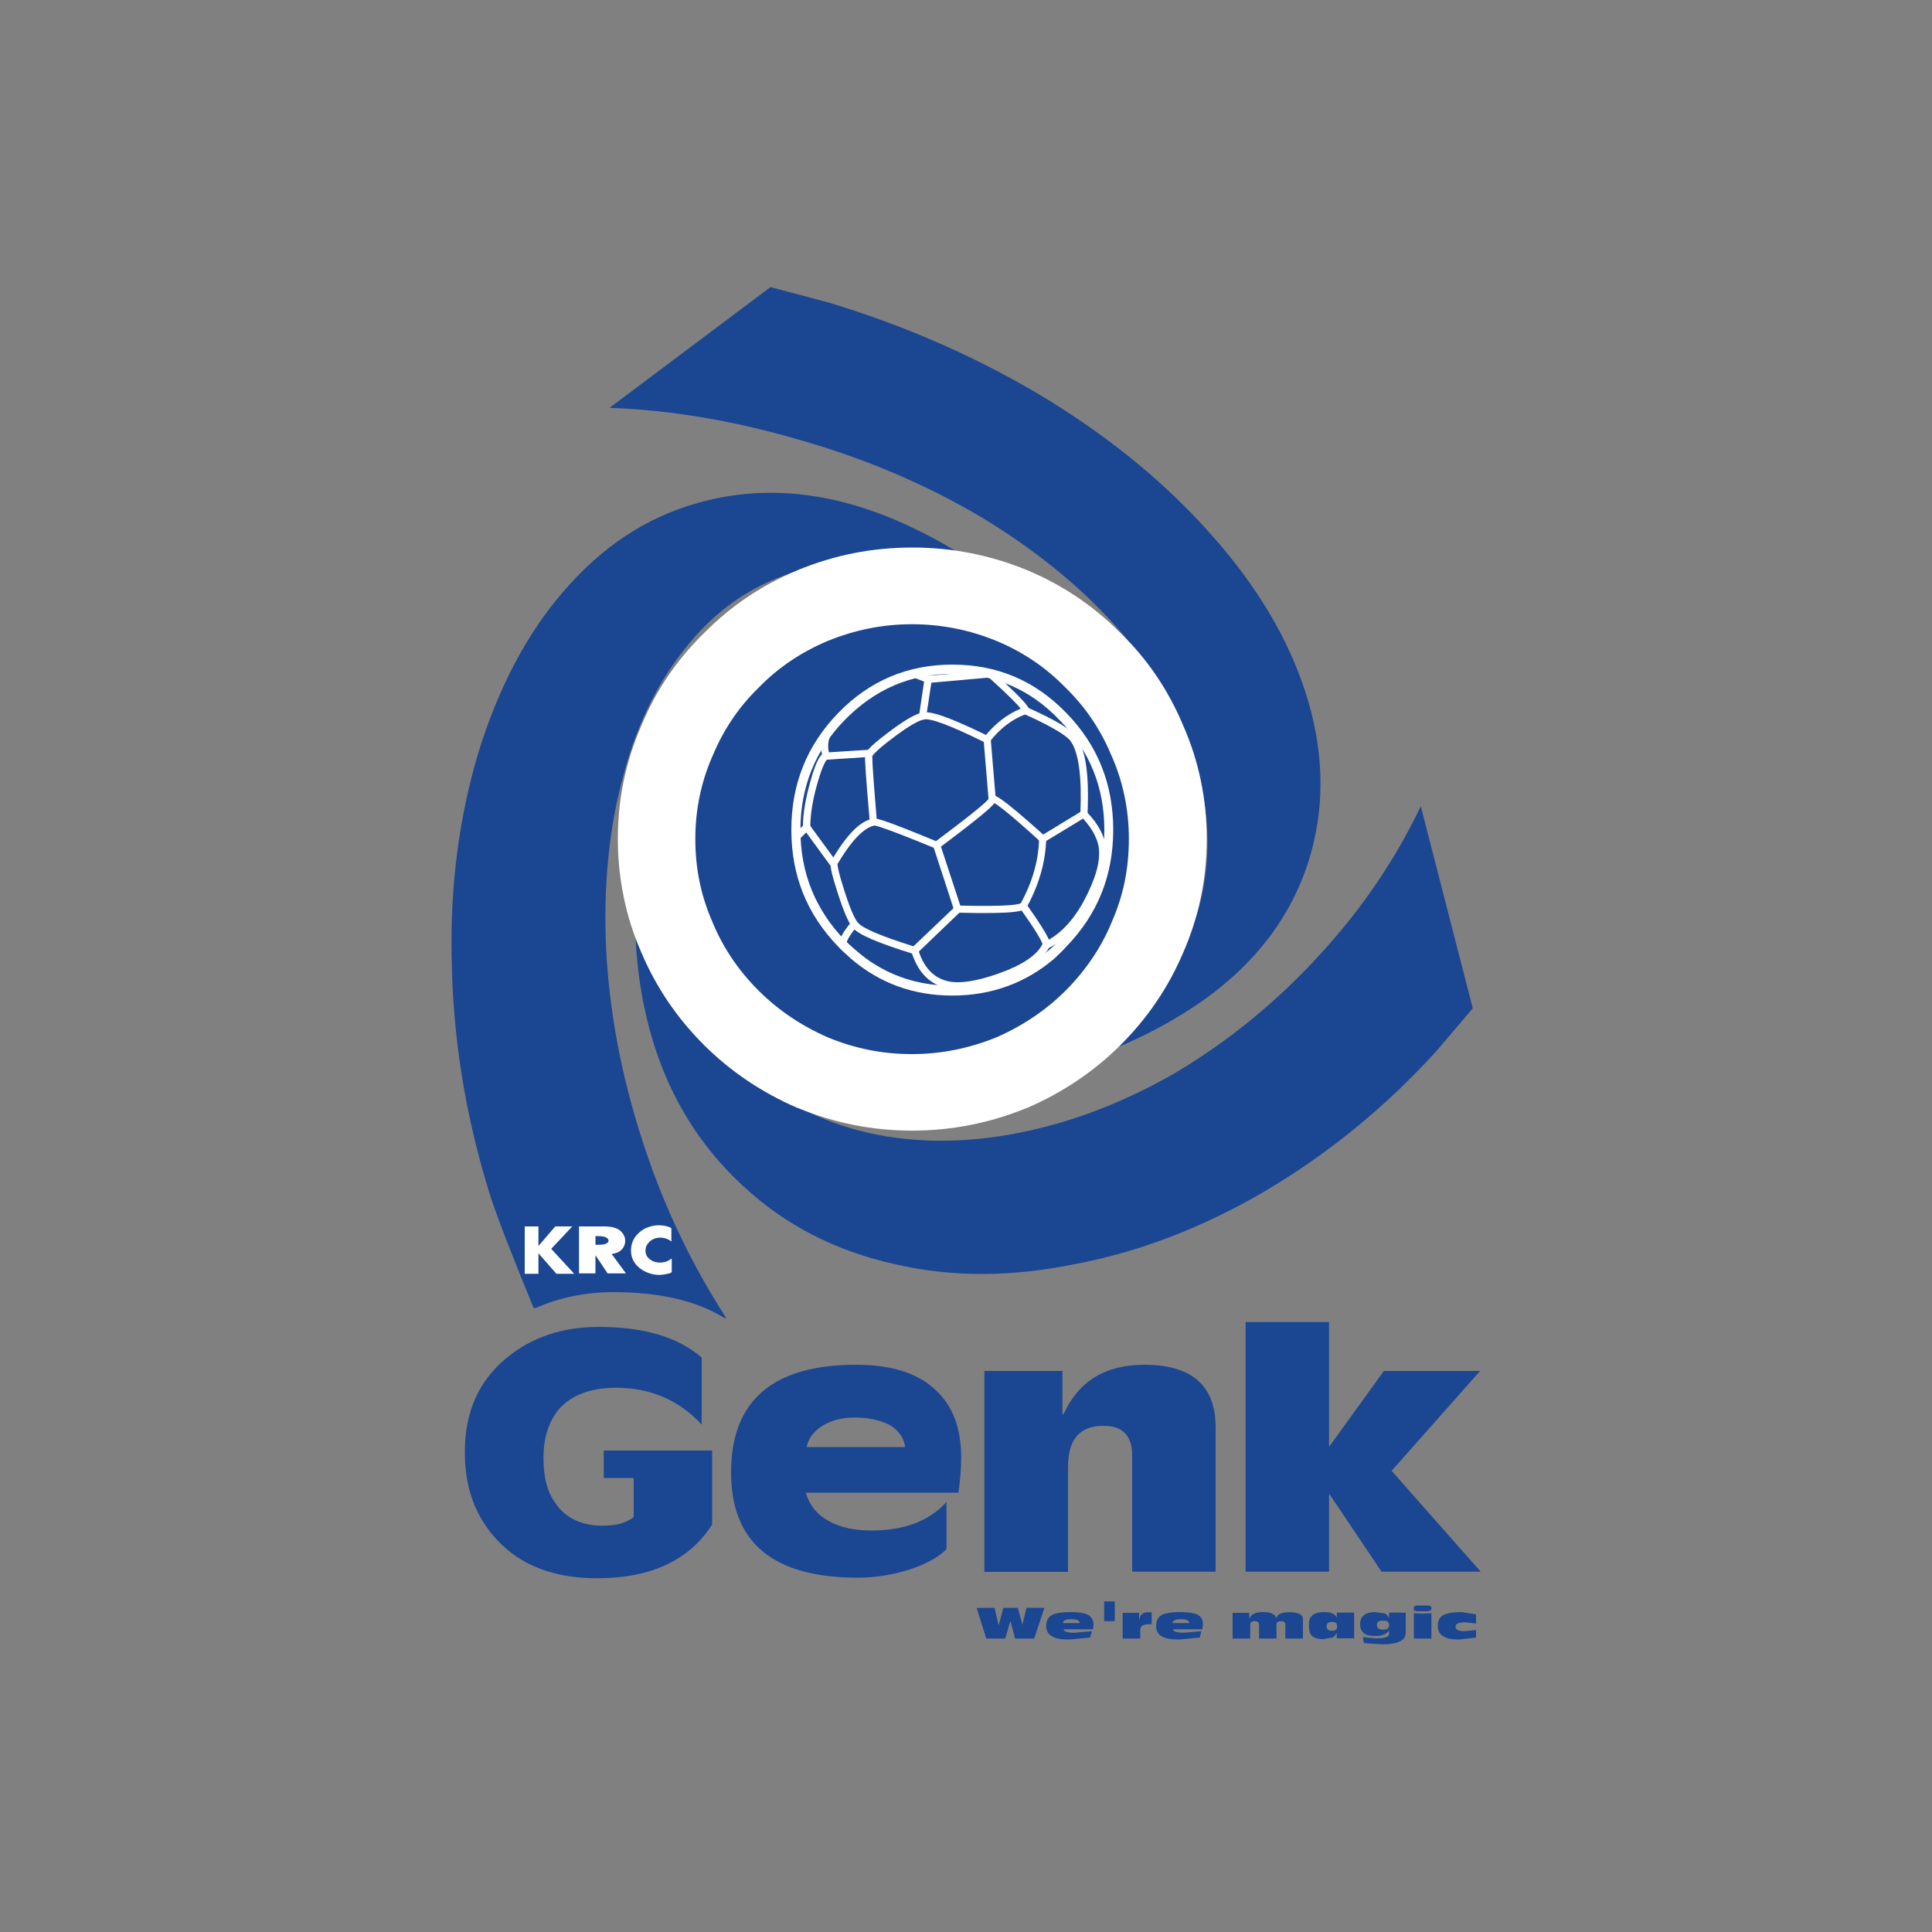
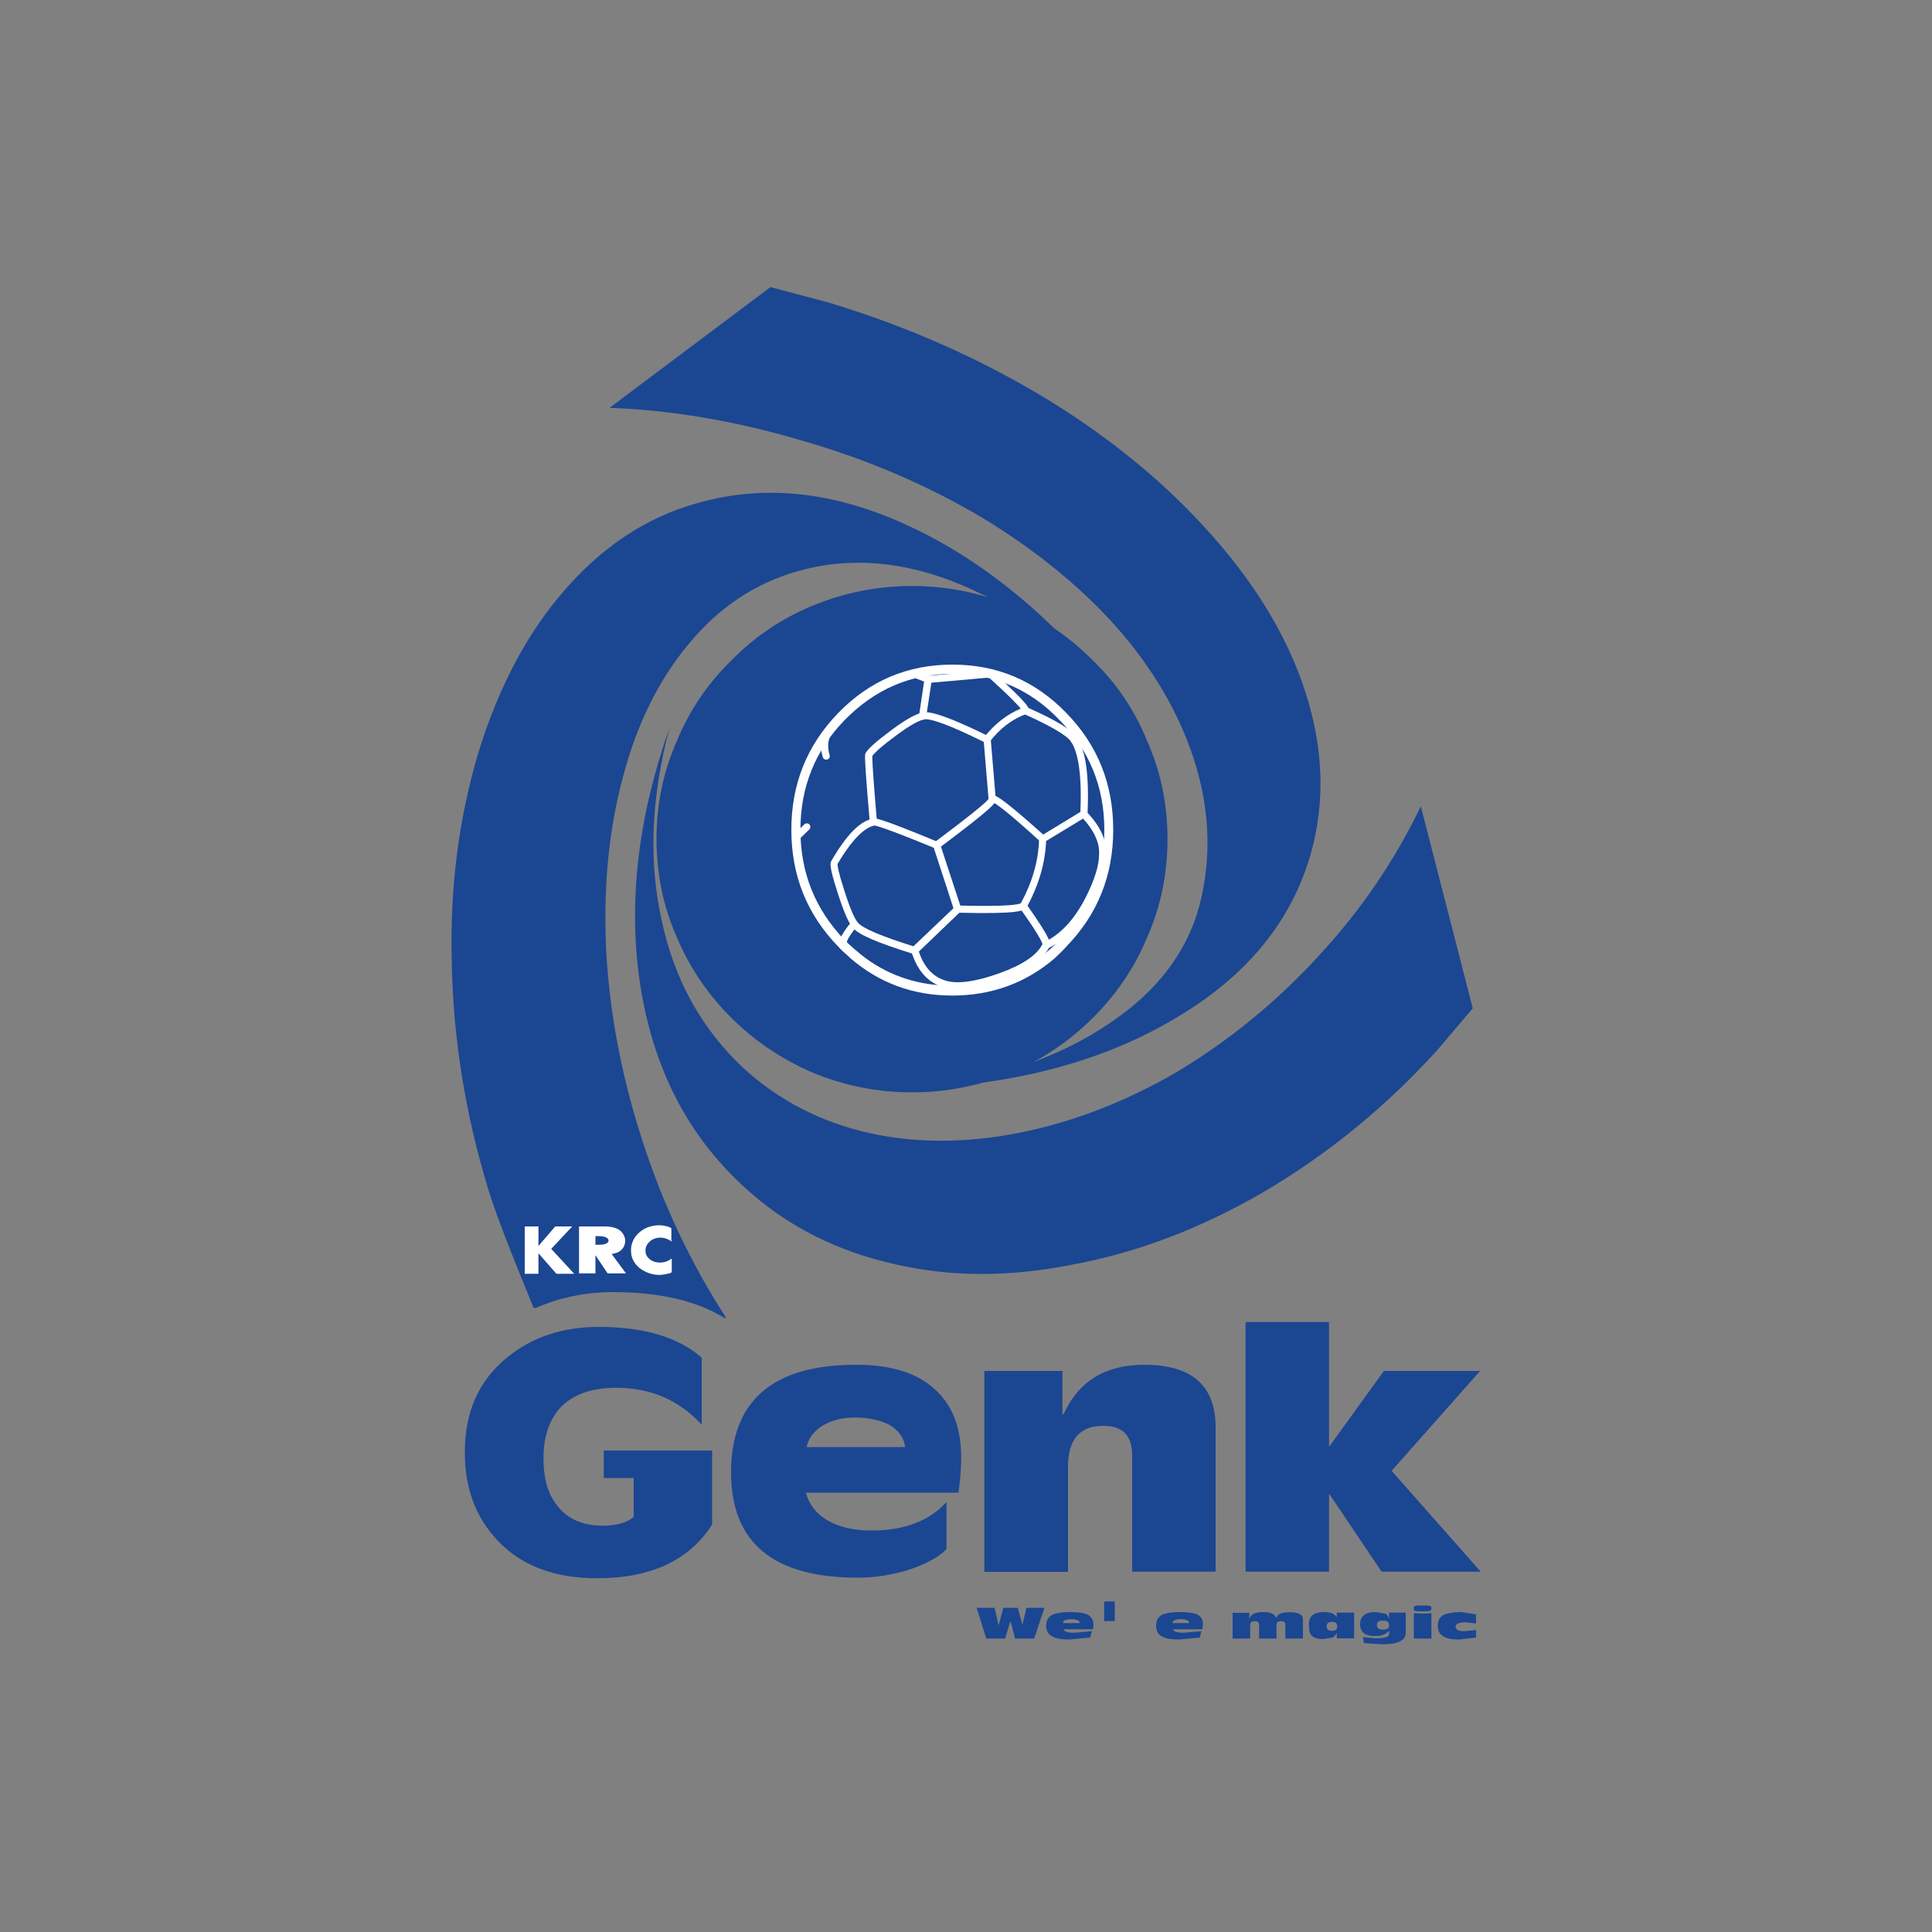
<svg xmlns="http://www.w3.org/2000/svg" version="1.1" id="katman_1" x="0px" y="0px" viewBox="0 0 1000 1000" style="enable-background:new 0 0 1000 1000;" xml:space="preserve">
  <rect x="0" y="0" width="1000" height="1000" fill="#808080" stroke="none" />
  <style type="text/css">
	.st0{fill-rule:evenodd;clip-rule:evenodd;fill:#1B4692;}
	.st1{fill-rule:evenodd;clip-rule:evenodd;fill:#FFFFFF;}
</style>
  <g>
    <path class="st0" d="M412.7,295.7c26.9-7.7,55.3-5.4,85.1,7.1c28.9,12.2,56.1,32.4,81.9,60.5c-32.4-41.2-67.6-71-106-89.5   c-39.8-19.3-77.3-23.6-113.1-13.3c-26.3,7.4-49.3,22.7-69,45.7c-19.2,22.2-33.5,49.7-43.8,82.7c-10,33.2-14.9,69-14,107.7   c0.6,40.1,6.9,79.8,19.2,119.9c3.4,11.1,11.2,31.2,23.2,60.5h1.1c12.3-5.4,25.8-8.2,40.1-8.2c24.1,0,43.2,4.5,57.6,13.4h0.9   c-18-27.8-32.4-58-43-90.6c-11.2-34.1-17.5-67.6-19.2-100.8c-1.4-32.1,1.4-61.9,8.9-89.2c7.2-27.3,18.6-50,33.8-68.2   C372,314.4,390.9,301.9,412.7,295.7L412.7,295.7z" />
    <path class="st0" d="M735.4,417.3c-13.2,27.6-30.6,53.4-52.7,77.3c-22.3,24.4-47.3,44.6-74.5,60.8c-26.6,15.3-53.6,25.6-81,31   c-27.5,5.4-53.3,5.4-77.6,0c-24.9-5.7-46.4-16.8-64.4-33.2c-22.1-20.5-36.4-46.3-43-78.1c-6.6-30.7-4.9-63.3,4.3-98.3   c-16.3,46.3-21.5,90.3-15.2,132.4c6.6,43.2,24.3,78.1,53.8,105.1c21.5,19.9,47.5,33.2,77.9,40c29.2,6.8,60.1,6.8,93.4,0   c32.9-6.2,65.6-18.7,97.4-37.2c32.9-19.3,63-43.7,89.9-73.3l18.6-21.9L735.4,417.3L735.4,417.3z" />
    <path class="st0" d="M508.6,268.1c27.2,16.5,50.7,35.5,69.6,56.8c18.9,21.6,31.8,44,39.5,67.3c8,24.4,9.4,48.3,4.3,71.6   c-5.7,26.7-22.1,49.1-49,66.7c-25.2,16.8-56.7,27.8-94.5,32.7c51.5-2.8,94.8-15.1,130.3-36.4c36.6-21.6,60.1-50.3,69.9-85.8   c7.2-26.1,6.3-53.7-2.9-82.4c-8.9-27.8-24.9-54.8-48.1-81c-23.2-26.4-51.3-49.7-84.8-70.4c-34.9-21.3-72.7-38.1-114-50.6l-30.1-8   l-83.3,62.5c31.2,1.1,64.1,6.5,99.1,16.8C448.8,237.7,480,251.1,508.6,268.1L508.6,268.1z" />
    <path class="st0" d="M565.4,341.6c-12-12.2-26.1-21.6-41.8-28.1c-16.6-6.8-33.8-10.2-51.5-10.2c-18,0-34.9,3.4-51.5,10.2   c-15.8,6.5-29.8,15.9-41.8,28.1c-12.3,11.9-21.8,25.8-28.4,41.8c-7.2,16.2-10.6,33.2-10.6,50.8c0,17.9,3.4,34.9,10.6,51.1   c6.6,15.6,16,29.5,28.4,41.8c12,11.9,26.1,21.3,41.8,28.1c16.6,6.8,33.5,10.2,51.5,10.2c17.8,0,34.9-3.4,51.5-10.2   c15.8-6.8,29.8-16.2,41.8-28.1c12.3-12.2,21.8-26.1,28.3-41.8c7.2-16.2,10.6-33.2,10.6-51.1c0-17.6-3.4-34.7-10.6-50.8   C587.2,367.4,577.8,353.5,565.4,341.6L565.4,341.6z" />
-     <path class="st1" d="M412.9,295.1c-18.3,7.6-34.6,18.5-48.3,32.4c-14.1,13.7-25.1,29.8-32.6,48c-8.1,18.4-12.2,38.1-12.2,58.6   c0,20.7,4.1,40.6,12.2,59c7.6,17.9,18.5,34,32.6,48c13.7,13.6,29.8,24.4,48,32.3c0.1,0,0.2,0.1,0.4,0.1   c19.2,7.9,38.6,11.7,59.2,11.7c20.3,0,40.2-3.9,59.2-11.7c0.1,0,0.2-0.1,0.4-0.1c18.1-7.9,34.3-18.7,48-32.3   c14.1-14,25-30.1,32.6-48c8.1-18.4,12.2-38.2,12.2-59c0-20.5-4.1-40.3-12.2-58.6c-7.6-18.2-18.5-34.4-32.6-48   c-13.8-13.9-30-24.8-48.2-32.4c0,0,0,0,0,0c0,0,0,0,0,0c-19-7.8-38.9-11.7-59.2-11.7C451.5,283.4,432.1,287.2,412.9,295.1   L412.9,295.1z M392.9,513c-10.4-10.3-18.5-22.2-24-35.4c0-0.1-0.1-0.2-0.1-0.3c-6-13.6-8.9-27.7-8.9-43.1c0-15.1,3-29.5,8.9-42.9   c0.1-0.1,0.1-0.3,0.2-0.4c5.5-13.3,13.5-25.1,23.8-35.1c0.1-0.1,0.2-0.2,0.3-0.3c10-10.2,21.9-18.1,35.2-23.7   c14.2-5.8,28.6-8.7,43.8-8.7c15,0,29.8,2.9,43.8,8.7c13.3,5.5,25.2,13.5,35.2,23.7c0.1,0.1,0.2,0.2,0.3,0.3   c10.3,10,18.3,21.8,23.8,35.1c0.1,0.1,0.1,0.3,0.2,0.4c5.9,13.4,8.9,27.8,8.9,42.9c0,15.5-2.9,29.6-8.9,43.1c0,0.1-0.1,0.2-0.1,0.3   c-5.5,13.2-13.6,25-24,35.4c-10.1,10-22,18-35.5,23.9c-14,5.7-28.7,8.7-43.7,8.7c-15.2,0-29.5-2.8-43.7-8.7   C414.9,531,403,523,392.9,513L392.9,513z M579.6,327.5c0.1,0.1,0.1,0.1,0.2,0.2c-0.1-0.1-0.2-0.2-0.3-0.3   C579.5,327.4,579.6,327.5,579.6,327.5L579.6,327.5z M364.4,327.7c0.1-0.1,0.1-0.1,0.2-0.2c0.1-0.1,0.1-0.1,0.2-0.2   C364.6,327.5,364.5,327.6,364.4,327.7L364.4,327.7z M612.2,375.6c0,0.1,0.1,0.1,0.1,0.2c-0.1-0.1-0.1-0.3-0.2-0.4   C612.2,375.4,612.2,375.5,612.2,375.6L612.2,375.6z M331.8,375.8c0-0.1,0.1-0.1,0.1-0.2c0-0.1,0-0.1,0.1-0.2   C332,375.5,331.9,375.6,331.8,375.8L331.8,375.8z M332,493.3c0-0.1,0-0.1-0.1-0.2c0-0.1-0.1-0.1-0.1-0.2   C331.9,493.1,332,493.2,332,493.3L332,493.3z M612.2,493.2c0,0.1,0,0.1-0.1,0.2c0-0.1,0.1-0.2,0.1-0.3   C612.3,493,612.2,493.1,612.2,493.2L612.2,493.2z" />
    <path class="st1" d="M551.9,369c-16.3-16.8-35.8-25-59-25c-22.9,0-42.7,8.2-59,25c-16.3,16.8-24.3,36.9-24.3,60.5s8,43.7,24.3,60.5   c2,2.3,4.3,4,6.3,6c14.9,12.8,32.4,19.3,52.7,19.3c20.3,0,38.1-6.5,53-19.3c2-2,4-3.7,6-6c16.3-16.8,24.3-36.9,24.3-60.5   S568.2,385.7,551.9,369L551.9,369z M492.9,348.8c21.8,0,40.4,8,55.5,23.9c15.5,15.6,23.2,34.7,23.2,56.8c0,22.4-7.7,41.2-23.2,57.1   c-3.1,3.4-6.9,6.5-10.6,9.4c-12.9,9.4-28.1,14.2-45,14.2c-16.9,0-31.8-4.8-44.7-14.2c-3.7-2.8-7.4-6-10.9-9.4   c-15.2-15.9-22.9-34.7-22.9-57.1c0-22.2,7.7-41.2,22.9-56.8C452.8,356.8,471.1,348.8,492.9,348.8L492.9,348.8z" />
    <path class="st1" d="M452.2,423.7c-6.7,0.9-13.9,8.1-21.9,21.9c-0.2,0.4-0.4,0.8-0.4,1.8c0,1.9,0.7,5.7,3.7,14.8l0,0   c3,9.4,5.6,15.5,7.8,18c3,3.6,12.8,7.8,31.5,13.6c0.6,0.2,1.3,0,1.8-0.4L497,472c0.5-0.5,0.7-1.2,0.5-1.9l-10.9-33.2   c-0.2-0.5-0.6-0.9-1.1-1.1C454.9,423.1,453.1,423.5,452.2,423.7L452.2,423.7z M452.7,427.3c0.8,0.1,5.4,1.1,30.6,11.5   c0.5,1.5,9.6,29.3,10.2,31.3c-1.5,1.4-19.3,18.4-20.7,19.7c-16.6-5.2-26.3-9.3-28.7-12.2c-1.1-1.2-3.4-5-7.1-16.7c0,0,0,0,0,0   c-3.1-9.6-3.5-12.7-3.5-13.5c0-0.1,0-0.2,0-0.2C442.6,431.8,449,427.9,452.7,427.3L452.7,427.3z" />
    <path class="st1" d="M513.3,411.8c-0.7,0.2-1.3,0.7-1.5,1.4c0,0,0,0,0,0.1c-0.9,1.8-10.4,9.4-28,22.6c-0.5,0.4-0.7,0.9-0.7,1.5   c0,0.4,0.1,0.8,0.4,1.1c0.6,0.8,1.8,1,2.6,0.4c20.7-15.5,26.7-20.7,28.6-23.2c2,1.1,7.6,5.2,23.1,19.3c-0.4,10.9-3.5,21.6-9.4,32.5   c-1,0.6-6.2,1.9-32.5,1.2c-1,0-1.9,0.8-1.9,1.8c0,1,0.8,1.9,1.8,1.9c31,0.8,34.6-0.9,35.7-2.9c6.4-11.9,9.7-23.4,10-35.3   c0-0.5-0.2-1.1-0.6-1.4C516.6,411,514.9,411.4,513.3,411.8L513.3,411.8z" />
    <path class="st1" d="M529,468.3c-0.5,0.4-0.8,0.9-0.8,1.5c0,0.4,0.1,0.7,0.3,1.1c9.3,13,10.8,16.8,11.1,17.7   c-2.8,5.8-10.6,11-22.5,15.2c-11.7,4.2-21.1,5.6-27.2,3.9c-7.2-2-12-7.4-14.7-16.4c-0.3-1-1.3-1.5-2.3-1.2c-1,0.3-1.5,1.3-1.2,2.3   c3.1,10.3,8.8,16.4,17.3,18.9c7,1.9,16.9,0.5,29.5-4c13.3-4.7,21.7-10.6,24.8-17.5c0.6-1.1,1.4-2.8-11.6-21.2   C531,467.9,529.9,467.7,529,468.3L529,468.3z" />
    <path class="st1" d="M440.5,477.4c-3.9,4.7-5.9,8.2-5.9,10.3c0,1,0.8,1.8,1.8,1.8c1,0,1.8-0.8,1.9-1.8c0-0.5,0.9-2.9,5-7.9   c0.7-0.8,0.5-2-0.3-2.6C442.3,476.5,441.1,476.6,440.5,477.4L440.5,477.4z" />
    <path class="st1" d="M476.9,368.9c-4.1,1.2-9.5,4.4-17.5,10.5c-4.6,3.5-10.4,8.1-11.5,10.7c-0.1,0.1-0.1,0.3-0.1,0.4   c-0.3,2.2,0.4,11.8,2.3,33.9c0.1,1,1,1.8,2,1.7c1-0.1,1.7-0.9,1.7-1.8c0-0.1,0-0.1,0-0.2c-1.3-15.3-2.3-28.3-2.3-32.1   c0-0.3,0-0.5,0-0.7c0.5-0.8,3-3.6,10.2-9c7.6-5.8,12.7-8.9,16.3-9.9c3.2-0.9,13.8,3,31.2,11.6c0.2,2,2.5,29.9,2.5,29.9   c0.1,1,1,1.8,2,1.7c1-0.1,1.8-1,1.7-2l-2.6-31c-0.1-0.6-0.4-1.2-1-1.5C486.6,368.8,480.1,368,476.9,368.9L476.9,368.9z" />
    <path class="st1" d="M471.4,348.1c-0.1,0.2-0.1,0.5-0.1,0.7c0,0.7,0.4,1.4,1.2,1.7c0,0,4,1.6,5.8,2.3c-0.4,2.5-2.6,17.6-2.6,17.6   c0,0.1,0,0.2,0,0.3c0,0.9,0.7,1.7,1.6,1.8c1,0.2,2-0.5,2.1-1.6l2.9-19c0.1-0.9-0.3-1.7-1.1-2l-7.2-2.8   C472.9,346.7,471.8,347.2,471.4,348.1L471.4,348.1z" />
-     <path class="st1" d="M449.5,388.1l-22.1,1.4c-0.2,0-0.3,0-0.5,0.1c-1.8,0.6-4,2.7-7.2,14c-2.7,9.4-4.1,17.4-4.1,24.4   c0,0.4,0.1,0.8,0.4,1.1l13.5,18.5c0.6,0.8,1.8,1,2.6,0.4c0.5-0.4,0.8-0.9,0.8-1.5c0-0.4-0.1-0.8-0.4-1.1c0,0-12.4-16.9-13.1-17.9   c0.1-6.5,1.3-14,3.9-22.8c2.7-9.3,4.3-11.1,4.7-11.5c0.7,0,21.7-1.4,21.7-1.4c1-0.1,1.7-0.9,1.7-1.8c0,0,0-0.1,0-0.1   C451.4,388.8,450.6,388.1,449.5,388.1L449.5,388.1z" />
    <path class="st1" d="M416.3,426.7l-5.2,5.1c-0.7,0.7-0.7,1.9,0,2.6c0.7,0.7,1.9,0.7,2.6,0l5.2-5.1c0.7-0.7,0.7-1.9,0-2.6   C418.2,426,417,426,416.3,426.7L416.3,426.7z" />
    <path class="st1" d="M425.9,380.5c-1.3,3.5-1.3,7.3,0,11.4c0.3,1,1.3,1.5,2.3,1.2c1-0.3,1.5-1.3,1.2-2.3c-1-3.3-1-6.3,0-9   c0.4-1-0.1-2-1.1-2.4C427.3,379.1,426.2,379.6,425.9,380.5L425.9,380.5z" />
    <path class="st1" d="M560.1,419.7l-21.5,13.1c-0.9,0.5-1.1,1.7-0.6,2.5c0.5,0.9,1.7,1.2,2.5,0.6c0,0,17.8-10.8,20.1-12.2   c5.4,5.9,8.3,11.9,8.3,17.5c0,0.2,0,0.5,0,0.7c0,6.2-2.4,13.7-7.2,23.1c-5.7,11-12.7,18.5-20.9,22.5c-0.7,0.3-1.1,1-1.1,1.7   c0,0.3,0.1,0.5,0.2,0.8c0.4,0.9,1.6,1.3,2.5,0.9c9-4.3,16.6-12.4,22.6-24.1c5.2-9.9,7.6-18,7.6-24.7c0.3-7.1-3.2-14.8-10.3-22   C561.8,419.3,560.8,419.2,560.1,419.7L560.1,419.7z" />
    <path class="st1" d="M512.5,347l-32.4,2.8c-1,0.1-1.8,1-1.7,2c0.1,1,1,1.8,2,1.7c0,0,30-2.6,31.5-2.8   c11.1,10.1,15.1,14.3,16.4,16.1c-7.2,3-13.6,8-19,14.9c-0.3,0.3-0.4,0.7-0.4,1.1c0,0.6,0.2,1.1,0.7,1.5c0.8,0.6,2,0.5,2.6-0.3   c5.3-6.9,11.7-11.8,18.9-14.4c0.7-0.3,1.2-0.9,1.4-1.6c0.3-1.5,0.5-2.9-18.8-20.5C513.5,347.1,513,346.9,512.5,347L512.5,347z" />
    <path class="st1" d="M529,367.1c-0.4,0.9,0,2,0.9,2.4c18.8,8.4,23.3,12.6,24.4,14.3c4.1,6,5.7,18.5,4.9,37.3c0,1,0.7,1.9,1.8,1.9   c1,0,1.9-0.7,1.9-1.8c0.9-19.9-0.9-32.8-5.5-39.5c-2.2-3.7-10.7-8.9-26-15.7C530.5,365.7,529.4,366.1,529,367.1L529,367.1z" />
    <path class="st1" d="M557.8,379.6l-2.9,1.7c-0.9,0.5-1.2,1.7-0.6,2.5c0.5,0.9,1.7,1.2,2.5,0.6l2.9-1.7c0.9-0.5,1.2-1.7,0.6-2.5   C559.8,379.4,558.7,379.1,557.8,379.6L557.8,379.6z" />
-     <path class="st1" d="M487.4,508.5l-2.6,2.3c-0.8,0.7-0.8,1.8-0.2,2.6c0.7,0.8,1.8,0.8,2.6,0.2l2.6-2.3c0.8-0.7,0.8-1.8,0.2-2.6   C489.3,507.9,488.1,507.8,487.4,508.5L487.4,508.5z" />
+     <path class="st1" d="M487.4,508.5l-2.6,2.3c-0.8,0.7-0.8,1.8-0.2,2.6c0.7,0.8,1.8,0.8,2.6,0.2c0.8-0.7,0.8-1.8,0.2-2.6   C489.3,507.9,488.1,507.8,487.4,508.5L487.4,508.5z" />
    <path class="st1" d="M522.9,502.3c-0.3,1,0.3,2,1.3,2.3l5.4,1.4c1,0.3,2-0.3,2.3-1.3c0.3-1-0.3-2-1.3-2.3l-5.4-1.4   C524.2,500.7,523.1,501.3,522.9,502.3L522.9,502.3z" />
    <path class="st0" d="M363.2,737.4v-34.7c-12-10.5-29.8-15.9-53.3-15.9c-18.9,0-34.7,5.4-47.5,15.9c-14.6,11.9-21.8,28.1-21.8,48.9   c0,18.5,5.4,33.5,16.9,45.7c12.3,13.1,29.5,19.6,51.5,19.6c28.1,0,47.8-9.4,59.6-27.8v-38.3h-56.1v14.2h15.5v20.2   c-3.7,3.1-9.2,4.5-16,4.5c-10.6,0-18.9-3.7-24.1-11.1c-4.6-6-6.6-13.9-6.6-23.9c0-10.5,2.6-18.7,8-25.3   c6.6-7.4,16.3-11.1,29.8-11.1C336.8,718.4,351.4,724.6,363.2,737.4L363.2,737.4z" />
    <path class="st0" d="M497.5,754.4c0-15.1-4.3-26.7-13.2-34.9c-9.2-8.8-22.9-13.1-41.2-13.1c-43,0-64.7,18.5-64.7,55.7   c0,36.4,21.8,54.5,65.6,54.5c8.9,0,17.5-1.4,26.1-4c8.6-2.8,15.5-6.3,19.8-10.8v-24.4c-8.6,9.7-21.8,14.8-38.7,14.8   c-9.2,0-16.6-1.7-22.6-5.1c-6-3.4-9.7-8.2-11.5-14.5h79C496.9,766.9,497.5,760.7,497.5,754.4L497.5,754.4z M442.2,733.7   c7.4,0,13.2,1.4,18,3.7c4.9,2.8,7.7,6.8,8.3,11.6h-51c0.9-4.3,3.4-8,8.3-11.1C430.5,735.1,435.9,733.7,442.2,733.7L442.2,733.7z" />
    <path class="st0" d="M571.1,738c10,0,14.9,5.1,14.9,15.3v60.2h43.2v-74.7c0-21.6-12.3-32.4-36.9-32.4c-20.1,0-34.1,8.5-41.8,25.6   h-0.6v-22.4h-40.4v104h43.3v-54C552.7,745.1,558.8,738,571.1,738L571.1,738z" />
    <polygon class="st0" points="766.1,709.6 716.3,709.6 688.2,748.5 687.9,748.5 687.9,684.3 644.7,684.3 644.7,813.5 687.9,813.5    687.9,773.5 688.2,773.5 715.1,813.5 766.4,813.5 720.3,761.3 766.1,709.6  " />
    <polygon class="st0" points="522.9,839.3 523.1,839.3 525.4,848.1 535.3,848.1 540.6,832.2 531.3,832.2 529.2,841 526.8,832.2    519.3,832.2 517,841 516.8,841 514.8,832.2 505.5,832.2 510.5,848.1 520.3,848.1 522.9,839.3  " />
    <path class="st0" d="M553.6,834.4c-4.1,0-7.1,0.6-8.9,1.4c-2.2,1.2-3.2,3.1-3.2,5.7c0,2.5,1,4.5,3.2,5.5c1.8,1.2,4.7,1.6,8.9,1.6   l10.6-1l1-3.3l-9,0.8c-3.7,0-5.5-0.6-5.7-1.8h15.3l0.2-2.7c-0.2-2.3-1.2-3.9-3.1-4.9C560.8,834.8,557.9,834.4,553.6,834.4   L553.6,834.4z M558.9,840.1h-8.7c0-1.4,1.6-2,4.3-2C557.3,838.1,558.7,838.7,558.9,840.1L558.9,840.1z" />
    <polygon class="st0" points="571.5,828.9 571.5,839.1 577,839.1 577,828.9 571.5,828.9  " />
-     <path class="st0" d="M589.8,838.1h-0.2v-3.3h-8.5v13.3h9.1v-4.3c0-1.2,0.4-2,1-2.3c0.8-0.6,2-0.8,3.9-0.8h1v-6.2h-1.6   C591.7,834.4,590.2,835.6,589.8,838.1L589.8,838.1z" />
    <path class="st0" d="M619.5,835.6c-1.8-0.8-4.9-1.2-9.1-1.2c-4.3,0-7.1,0.6-9,1.4c-2,1.2-3,3.1-3,5.7c0,2.5,1,4.5,3,5.5   c2,1.2,4.9,1.6,9,1.6l10.6-1l0.8-3.3l-9,0.8c-3.5,0-5.5-0.6-5.7-1.8h15.3l0.2-2.7C622.6,838.1,621.6,836.5,619.5,835.6L619.5,835.6   z M615.7,840.1h-8.9c0.2-1.4,1.6-2,4.5-2C614,838.1,615.3,838.7,615.7,840.1L615.7,840.1z" />
    <path class="st0" d="M660.6,837.7c-0.4-2.1-2.8-3.3-6.7-3.3c-4.1,0-6.5,1.2-7.1,3.3h-0.2v-2.9H638v13.3h9.1v-7.2   c0-1.2,0.8-1.8,2.4-1.8c1.4,0,2,0.6,2.2,1.6v7.4h9v-7.2c0-1.2,0.8-1.8,2.4-1.8c1.4,0,2.2,0.6,2.2,1.6v7.4h9.1v-10.1   c0-2.3-2.4-3.5-6.7-3.5C663.3,834.4,661,835.6,660.6,837.7L660.6,837.7z" />
    <path class="st0" d="M691.9,834.8v2.5c-0.8-2-3-2.9-6.7-2.9c-5.1,0-7.7,2.1-7.7,6.2c0,2.5,0.2,4.3,1,5.5c1.2,1.6,3.3,2.3,6.3,2.3   l4.9-0.8c1-0.4,1.6-1.4,2.2-2.5v2.9h9v-13.3H691.9L691.9,834.8z M692.1,841.8c0,1.6-0.8,2.3-2.6,2.3c-2,0-2.8-0.8-2.8-2.3   c0-1.6,0.8-2.3,2.8-2.3C691.3,839.5,692.1,840.2,692.1,841.8L692.1,841.8z" />
    <path class="st0" d="M719,837.9c-0.4-1.4-1-2.1-2-2.7l-5.1-0.8c-5.1,0-7.9,2.1-7.9,6.2c0,4.3,2.6,6.2,7.7,6.2c3.7,0,5.9-1,7.3-2.9   v1.8c0,1.6-2.2,2.3-6.7,2.3l-6.9-0.6l0.6,3.1l9.6,0.6c7.9,0,12-2,12-5.9v-10.5H719V837.9L719,837.9z M719,841.2c0,1.6-1,2.3-3,2.3   c-2.4,0-3.3-0.8-3.3-2.3c0-1.8,1-2.5,3.3-2.3C718,838.7,719,839.5,719,841.2L719,841.2z" />
    <path class="st0" d="M731.8,832.2v0.6c-0.2,0.8,0.6,1,1.8,1.2h5.3c1.2-0.2,2-0.4,2-1.2v-0.6c0-0.8-0.8-1.2-2-1.2h-5.3   C732.4,831.1,731.6,831.5,731.8,832.2L731.8,832.2z" />
    <polygon class="st0" points="740.9,835 736.3,835.2 731.8,835 731.8,848.1 740.9,848.1 740.9,835  " />
    <path class="st0" d="M756.4,834.4c-4.3,0-7.3,0.6-9.1,1.4c-2.2,1.2-3.1,3.1-3.1,5.7c0,2.5,1,4.5,3,5.5c1.8,1.2,4.3,1.6,8.1,1.6   l8.7-1v-3.9l-6.1,0.6c-3,0-4.5-0.8-4.5-2.3c0-1.6,1.8-2.3,4.9-2.3l5.7,0.6v-4.7L756.4,834.4L756.4,834.4z" />
    <polygon class="st1" points="278.7,644.9 287.4,634.8 296.2,634.8 285.3,646.4 297.2,659.3 288,659.3 278.7,648.7 278.7,659.3    271.6,659.3 271.6,634.8 278.7,634.8 278.7,644.9  " />
    <path class="st1" d="M347.7,642.1v0.2c0,0.1-0.1,0.2-0.2,0.2c-0.1,0-0.2-0.1-0.3-0.2c-0.6-0.4-1.2-0.7-1.9-1   c-1.2-0.5-2.4-0.7-3.6-0.7c-2.1,0-3.9,0.7-5.4,2c-1.4,1.3-2.2,2.8-2.2,4.7c0,1.7,0.6,3.1,1.9,4.2c1.4,1.3,3.3,2,5.6,2   c1.6,0,3-0.3,4.3-1c0.7-0.3,1.1-0.6,1.4-0.9c0.1-0.1,0.2-0.1,0.2-0.1c0.1,0,0.2,0.2,0.2,0.6v6c0,0.3-0.1,0.5-0.3,0.6   c-0.4,0.3-1.3,0.5-2.8,0.8c-1.2,0.2-2.3,0.4-3.4,0.4c-2.5,0-4.9-0.6-7.2-1.7c-2.4-1.2-4.2-2.7-5.5-4.6c-1.3-1.9-1.9-4-1.9-6.4   c0-3.6,1.4-6.7,4.2-9.2c1.4-1.3,3.1-2.3,5-2.9c1.7-0.6,3.4-0.9,5.1-0.9c1.2,0,2.4,0.1,3.7,0.4c0.8,0.2,1.5,0.4,2,0.6l0.4,0.2   c0.3,0.1,0.5,0.4,0.5,0.7V642.1L347.7,642.1z" />
    <path class="st1" d="M316.6,649.1l7.4,10h-9.5l-6.3-9.4v9.4h-8.5v-24.3h13.2c3.5,0,6.2,0.7,8,2.1c0.9,0.7,1.5,1.5,2,2.5   c0.5,0.9,0.7,1.9,0.7,2.9c0,1.3-0.4,2.5-1.1,3.6c-0.7,1-1.6,1.8-2.9,2.4C319,648.5,318,648.8,316.6,649.1L316.6,649.1z    M308.2,644.3h1.6c1.4,0,2.5-0.1,3.4-0.4c1.2-0.4,1.8-1,1.8-1.8c0-0.5-0.3-0.9-0.8-1.3c-0.8-0.6-2.3-1-4.4-1h-1.6V644.3   L308.2,644.3z" />
  </g>
</svg>